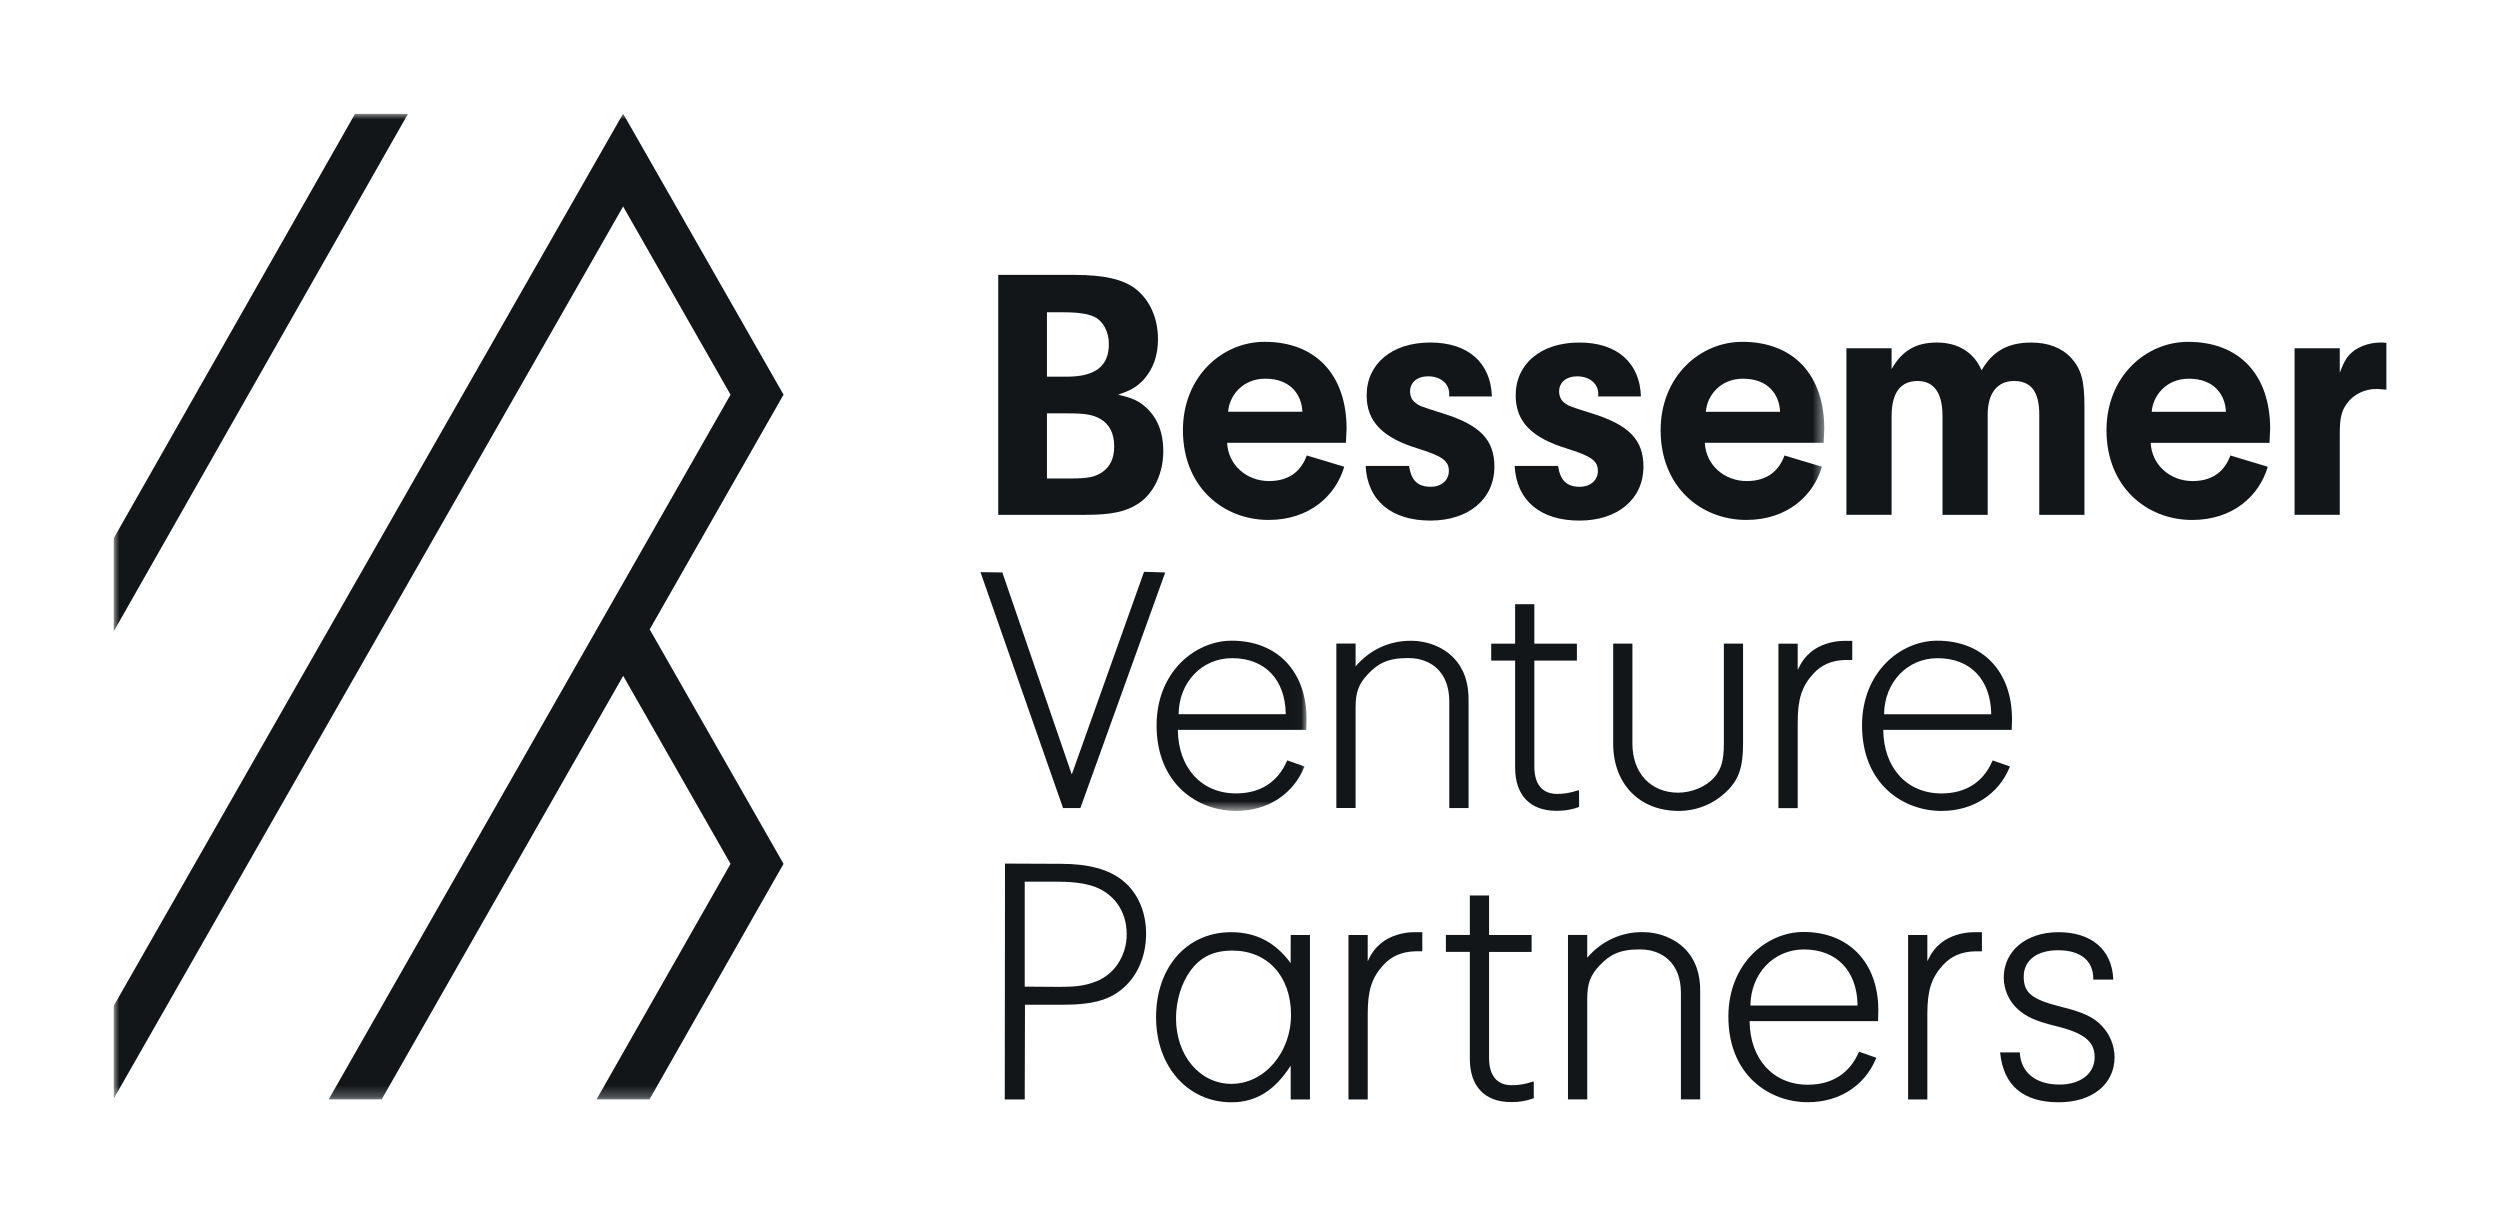
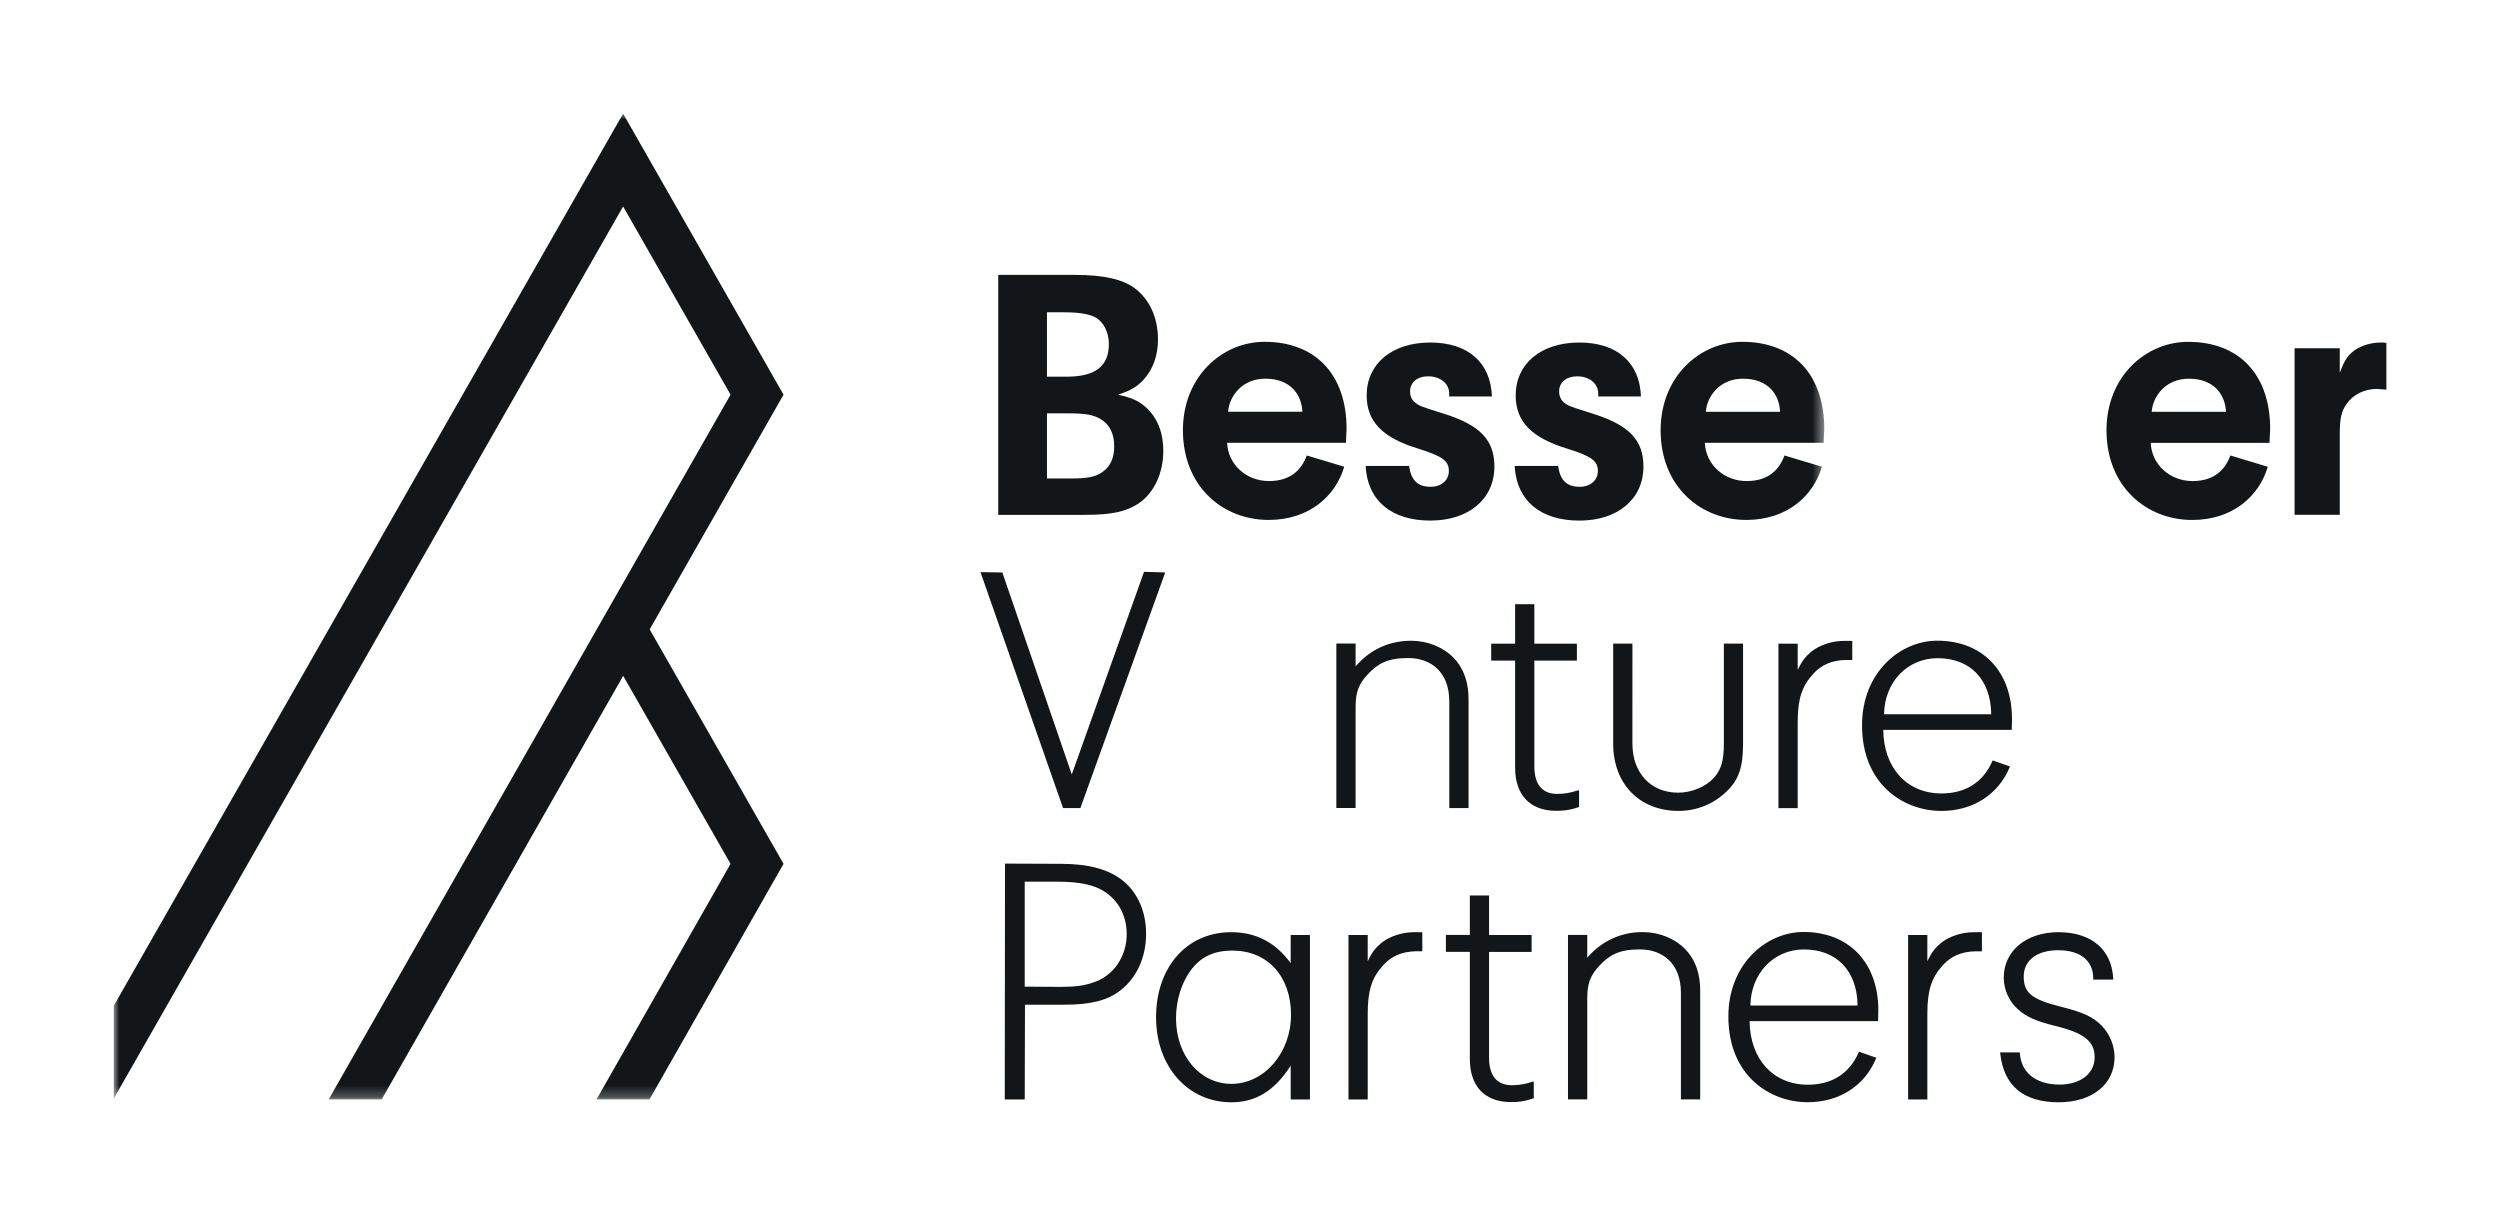
<svg xmlns="http://www.w3.org/2000/svg" width="220" height="107" viewBox="0 0 220 107" fill="none">
  <g clip-path="url(#clip0_1727_6615)">
    <path d="M189.351 36.237C189.441 34.886 190.57 33.326 192.617 33.326C194.874 33.326 195.824 34.767 195.883 36.237H189.351ZM192.558 30.082C188.817 30.082 185.371 33.146 185.371 37.86C185.371 42.845 188.905 45.757 192.914 45.757C196.507 45.757 198.823 43.625 199.565 41.073L196.27 40.083C195.794 41.404 194.785 42.334 192.944 42.334C190.984 42.334 189.351 40.922 189.263 38.971H199.714L199.774 37.739C199.774 32.995 197.071 30.082 192.558 30.082Z" fill="#121619" />
    <mask id="mask0_1727_6615" style="mask-type:luminance" maskUnits="userSpaceOnUse" x="10" y="10" width="105" height="62">
-       <path d="M10.005 10H114.982V71.361H10.005V10Z" fill="white" />
-     </mask>
+       </mask>
    <g mask="url(#mask0_1727_6615)">
      <path d="M103.715 62.851C103.752 60.032 105.765 57.918 108.426 57.918C111.314 57.918 113.115 59.806 113.146 62.851H103.715ZM114.955 64.152L114.976 63.267C114.976 59.084 112.392 56.38 108.395 56.38C105.144 56.38 101.779 59.164 101.779 63.824C101.779 69.003 105.401 71.361 108.768 71.361C111.525 71.361 113.768 69.928 114.766 67.527L114.799 67.448L113.275 66.914L113.246 66.981C112.435 68.838 110.888 69.82 108.769 69.82C105.732 69.82 103.682 67.575 103.649 64.226H114.952L114.956 64.149L114.955 64.152ZM31.252 10L9.969 47.433V55.63L35.912 10H31.252Z" fill="#121619" />
    </g>
    <path d="M92.133 42.108V36.376H93.98C95.546 36.376 96.203 36.502 96.86 36.882C97.643 37.356 98.05 38.149 98.05 39.287C98.05 40.3 97.706 41.061 97.016 41.535C96.39 41.979 95.702 42.106 94.23 42.106L92.133 42.108ZM92.133 27.482H93.636C94.858 27.482 95.733 27.608 96.329 27.893C97.08 28.273 97.58 29.191 97.58 30.267C97.58 32.23 96.39 33.148 93.855 33.148H92.133V27.482ZM100.212 44.294C101.558 43.375 102.372 41.635 102.372 39.673C102.372 38.058 101.839 36.76 100.869 35.873C100.212 35.271 99.648 35.019 98.395 34.733C99.522 34.353 99.99 34.069 100.588 33.467C101.465 32.517 101.902 31.314 101.902 29.858C101.902 27.99 101.18 26.375 99.898 25.395C98.802 24.573 97.143 24.191 94.576 24.191H87.845V45.306H95.548C97.833 45.306 99.116 45.022 100.212 44.294ZM209.533 30.141C208.656 30.141 207.812 30.395 207.185 30.837C206.59 31.279 206.306 31.724 205.9 32.8V30.647H201.923V45.305H205.9V38.245C205.9 36.851 206.026 36.219 206.495 35.555C207.059 34.731 208.06 34.225 209.158 34.225L210.002 34.289V30.174C209.783 30.142 209.626 30.142 209.532 30.142M158.198 58.948V56.642H156.502V71.115H158.198V63.568C158.198 61.526 158.555 60.408 159.562 59.297C160.296 58.497 161.198 58.11 162.398 58.078H162.999V56.395H162.305C161.226 56.395 160.139 56.75 159.393 57.347C158.866 57.791 158.568 58.181 158.198 58.948Z" fill="#121619" />
-     <path d="M166.462 36.599C166.462 34.574 167.244 33.528 168.747 33.528C170.187 33.528 170.94 34.574 170.94 36.599V45.307H174.917V36.473C174.917 34.606 175.762 33.528 177.234 33.528C178.737 33.528 179.455 34.478 179.455 36.473V45.307H183.431V35.715C183.431 33.499 183.15 32.486 182.272 31.504C181.458 30.618 180.237 30.143 178.765 30.143C176.7 30.143 175.352 30.904 174.381 32.581C173.692 30.998 172.315 30.143 170.437 30.143C168.59 30.143 167.368 30.872 166.461 32.484V30.647H162.484V45.305H166.461V36.598" fill="#121619" />
    <mask id="mask1_1727_6615" style="mask-type:luminance" maskUnits="userSpaceOnUse" x="10" y="10" width="151" height="87">
      <path d="M10.005 10H160.541V96.752H10.005V10Z" fill="white" />
    </mask>
    <g mask="url(#mask1_1727_6615)">
      <path d="M153.381 33.325C155.638 33.325 156.588 34.766 156.646 36.236H150.115C150.205 34.885 151.332 33.325 153.381 33.325ZM153.676 45.755C157.269 45.755 159.585 43.624 160.328 41.072L157.032 40.082C156.556 41.403 155.548 42.334 153.706 42.334C151.746 42.334 150.114 40.921 150.025 38.969H160.478L160.536 37.739C160.536 32.994 157.834 30.081 153.321 30.081C149.579 30.081 146.135 33.145 146.135 37.859C146.135 42.844 149.668 45.755 153.676 45.755ZM54.834 10L9.969 88.58V96.751L54.834 18.171L64.288 34.73L28.922 96.749H33.586L54.841 59.474L64.288 76.02L52.493 96.749H57.155L68.952 76.017L57.172 55.386L68.952 34.73L54.834 10Z" fill="#121619" />
    </g>
    <path d="M125.905 42.836C124.746 42.836 124.183 42.266 123.995 41H120.175C120.33 44.039 122.427 45.811 125.872 45.811C129.252 45.811 131.507 43.912 131.507 41.062C131.507 38.689 130.223 37.389 126.967 36.376C124.963 35.744 124.932 35.744 124.493 35.394C124.243 35.204 124.086 34.825 124.086 34.445C124.086 33.653 124.712 33.116 125.682 33.116C126.746 33.116 127.53 33.749 127.53 34.636V34.89H131.287C131.193 31.913 129.19 30.141 125.87 30.141C122.49 30.141 120.266 32.009 120.266 34.794C120.266 37.107 121.675 38.529 124.806 39.48C126.935 40.145 127.499 40.558 127.499 41.444C127.499 42.266 126.843 42.836 125.905 42.836ZM139.02 42.837C137.862 42.837 137.299 42.267 137.11 41.002H133.29C133.446 44.041 135.543 45.813 138.987 45.813C142.367 45.813 144.623 43.913 144.623 41.064C144.623 38.69 143.339 37.391 140.083 36.377C138.079 35.745 138.047 35.745 137.609 35.396C137.359 35.206 137.202 34.826 137.202 34.446C137.202 33.654 137.827 33.118 138.797 33.118C139.862 33.118 140.645 33.75 140.645 34.637V34.891H144.402C144.309 31.914 142.305 30.142 138.985 30.142C135.605 30.142 133.38 32.01 133.38 34.795C133.38 37.108 134.789 38.531 137.92 39.482C140.049 40.146 140.613 40.559 140.613 41.445C140.613 42.267 139.956 42.837 139.017 42.837M170.802 82.985C170.275 83.428 169.976 83.819 169.607 84.586V82.281H167.913V96.754H169.607V89.207C169.607 87.165 169.965 86.047 170.972 84.936C171.705 84.135 172.606 83.748 173.806 83.717H174.409V82.034H173.715C172.636 82.034 171.547 82.389 170.802 82.985ZM138.959 71.012V69.622L138.903 69.53L138.799 69.567C138.23 69.765 137.633 69.865 137.033 69.864C135.719 69.864 135.023 69.027 135.023 67.445V58.133H138.767V56.641H135.023V53.168H133.33V56.641H131.225V58.132H133.33V67.552C133.33 69.967 134.65 71.351 136.95 71.351C137.879 71.351 138.445 71.195 138.906 71.031L138.957 71.011M134.812 95.203C134.244 95.401 133.648 95.501 133.047 95.5C131.733 95.5 131.037 94.663 131.037 93.08V83.768H134.782V82.279H131.037V78.802H129.345V82.274H127.239V83.763H129.345V93.184C129.345 95.598 130.665 96.983 132.966 96.983C133.632 96.998 134.293 96.889 134.92 96.663L134.972 96.644V95.253L134.915 95.162L134.81 95.197M144.57 82.028C143.641 82.014 142.721 82.209 141.875 82.599C141.029 82.989 140.279 83.564 139.677 84.282V82.274H137.982V96.747H139.677V87.893C139.677 86.536 139.949 85.815 140.795 84.929C141.606 84.078 142.465 83.549 144.225 83.549L144.497 83.553C146.157 83.604 147.929 84.636 147.92 87.393V96.745H149.617V87.346C149.655 85.754 149.212 84.468 148.3 83.526C147.389 82.583 145.997 82.025 144.569 82.025M153.389 56.635H151.7V65.441C151.7 66.916 151.466 67.726 150.839 68.433C150.113 69.236 148.872 69.755 147.675 69.755C145.267 69.755 143.652 68.022 143.652 65.443L143.653 56.637H141.96V65.443C141.96 68.982 144.27 71.36 147.71 71.36C149.306 71.36 150.803 70.758 151.92 69.665C153.006 68.636 153.389 67.531 153.389 65.443V56.637M127.537 71.108H129.233V61.708C129.27 60.115 128.827 58.829 127.917 57.887C127.007 56.944 125.616 56.386 124.186 56.386C122.246 56.386 120.557 57.165 119.293 58.642V56.634H117.599V71.106H119.293V62.253C119.293 60.895 119.565 60.175 120.41 59.289C121.222 58.438 122.079 57.91 123.84 57.91L124.113 57.914C125.773 57.965 127.546 58.997 127.537 61.754V71.108ZM154.035 88.485C154.072 85.666 156.085 83.552 158.745 83.552C161.632 83.552 163.435 85.44 163.465 88.485H154.035ZM158.713 82.013C155.462 82.013 152.097 84.797 152.097 89.458C152.097 94.637 155.719 96.995 159.085 96.995C161.842 96.995 164.085 95.562 165.085 93.161L165.117 93.083L163.592 92.549L163.562 92.616C162.75 94.473 161.203 95.455 159.085 95.455C156.047 95.455 153.997 93.21 153.965 89.861H165.267L165.272 89.785L165.293 88.901C165.293 84.718 162.71 82.013 158.713 82.013ZM95.072 71.112L102.54 50.376L100.675 50.321L94.316 68.15L88.206 50.377L86.282 50.348L93.55 71.112H95.072ZM98.336 84.873C97.808 85.639 97.04 86.203 96.157 86.472C95.426 86.737 94.606 86.845 93.322 86.845L90.175 86.824V77.584H92.739C94.223 77.584 95.108 77.676 96.003 77.926C97.943 78.485 99.149 80.123 99.149 82.196C99.157 83.151 98.873 84.085 98.336 84.87V84.873ZM98.828 77.51C97.586 76.505 95.806 76.017 93.386 76.017L88.44 75.996L88.419 96.752H90.176L90.198 88.414H93.663C96.006 88.414 97.485 88.032 98.612 87.141C100.037 86.036 100.856 84.225 100.856 82.17C100.856 80.24 100.135 78.585 98.828 77.51ZM170.507 57.92C173.393 57.92 175.196 59.808 175.227 62.853H165.797C165.835 60.034 167.847 57.92 170.507 57.92ZM176.88 67.451L175.355 66.917L175.325 66.984C174.513 68.841 172.966 69.823 170.847 69.823C167.81 69.823 165.76 67.579 165.727 64.229H177.03L177.035 64.152L177.056 63.268C177.056 59.084 174.472 56.38 170.475 56.38C167.223 56.38 163.859 59.164 163.859 63.825C163.859 69.004 167.48 71.362 170.846 71.362C173.603 71.362 175.845 69.929 176.846 67.528L176.879 67.448L176.88 67.45V67.451ZM121.553 82.982C121.025 83.426 120.727 83.816 120.359 84.583V82.279H118.665V96.751H120.36V89.204C120.36 87.161 120.717 86.043 121.725 84.934C122.459 84.132 123.36 83.745 124.56 83.714H125.162V82.031H124.467C123.389 82.031 122.3 82.386 121.557 82.982M181.38 88.598C178.795 87.951 178.087 87.378 178.087 85.937C178.087 84.509 179.249 83.621 181.116 83.621C183.08 83.621 184.207 84.533 184.207 86.124V86.204H185.969L185.965 86.121C185.839 83.56 184.039 82.032 181.146 82.032C178.31 82.032 176.329 83.678 176.329 86.031C176.329 87.068 176.799 88.128 177.555 88.796C178.282 89.469 179.176 89.869 180.85 90.278C183.386 90.887 184.329 91.634 184.329 93.032C184.329 94.475 183.087 95.442 181.239 95.442C179.173 95.442 177.867 94.411 177.747 92.685L177.742 92.61H176.01L176.02 92.698C176.329 95.553 178.065 97.001 181.175 97.001C184.11 97.001 186.083 95.406 186.083 93.03C186.07 91.997 185.666 91.008 184.955 90.268C184.229 89.504 183.293 89.066 181.377 88.598M111.343 33.324C113.599 33.324 114.55 34.765 114.609 36.235H108.076C108.165 34.884 109.295 33.324 111.343 33.324ZM114.995 40.081C114.519 41.402 113.509 42.333 111.669 42.333C109.709 42.333 108.076 40.92 107.987 38.969H118.439L118.499 37.737C118.499 32.993 115.796 30.08 111.283 30.08C107.542 30.08 104.097 33.144 104.097 37.858C104.097 42.843 107.632 45.755 111.64 45.755C115.233 45.755 117.549 43.623 118.292 41.071L114.995 40.081ZM108.366 95.379C105.587 95.379 103.49 92.898 103.49 89.61C103.49 88.079 103.945 86.565 104.737 85.456C105.64 84.209 106.787 83.652 108.459 83.652C111.54 83.652 113.61 85.921 113.61 89.297C113.61 92.65 111.257 95.379 108.366 95.379ZM113.579 84.757C112.24 82.922 110.52 82.032 108.335 82.032C104.447 82.032 101.733 85.111 101.733 89.516C101.733 93.854 104.523 97.002 108.367 97.002C110.516 97.002 112.179 95.975 113.58 93.776V96.752H115.276V82.28H113.58L113.579 84.757Z" fill="#121619" />
  </g>
  <defs>
    <clipPath id="clip0_1727_6615">
      <rect width="200" height="87" fill="white" transform="translate(10 10)" />
    </clipPath>
  </defs>
</svg>